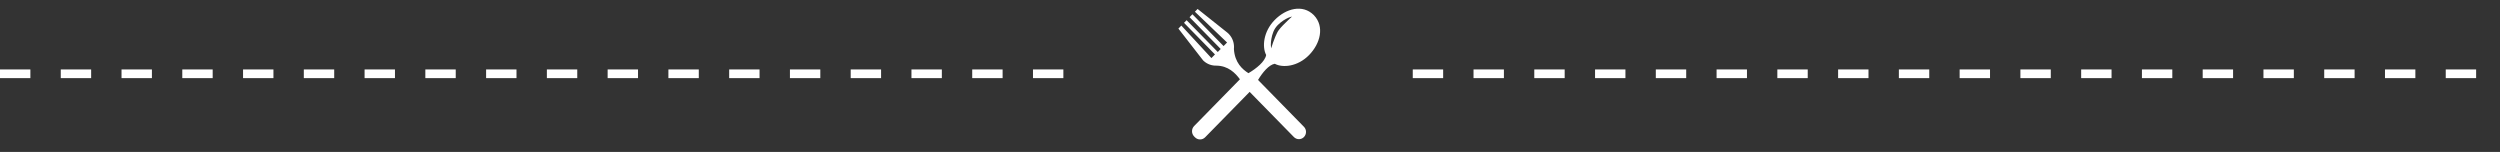
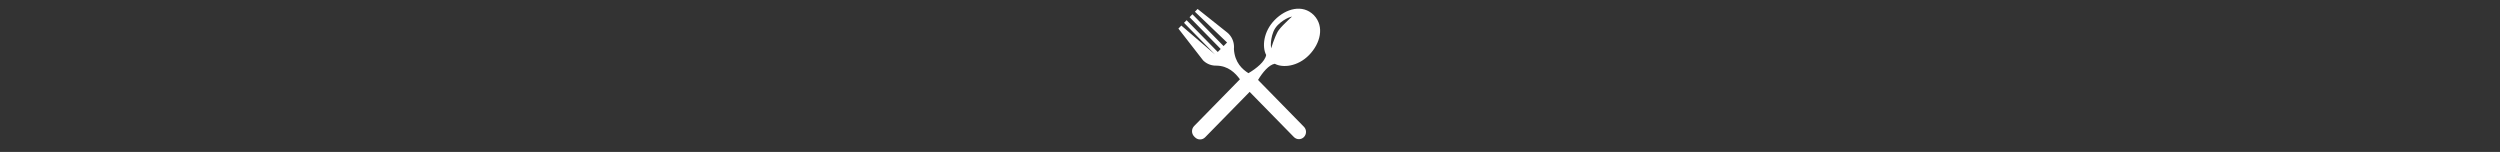
<svg xmlns="http://www.w3.org/2000/svg" width="576" height="35" viewBox="0 0 576 35" fill="none">
  <rect x="0" y="0" width="576" height="35" fill="#333333" stroke="none" />
-   <path d="M293.708 14.692C295.507 15.676 298.972 15.375 301.606 12.686C304.219 10.019 305.207 6.12 302.736 3.516L302.738 3.515C302.727 3.504 302.685 3.461 302.674 3.449C302.674 3.449 302.674 3.45 302.672 3.45C300.122 0.93 296.302 1.938 293.688 4.604C291.054 7.294 290.759 10.83 291.722 12.666C291.474 14.17 289.454 15.801 287.641 16.859C286.243 15.979 284.481 14.424 284.295 11.297C284.429 10.048 284.026 8.75 283.09 7.794C283.004 7.706 282.756 7.493 282.756 7.493L275.928 2.065L275.306 2.699L282.715 9.793L281.912 10.614L274.734 3.287L274.075 3.959L281.252 11.286L280.573 11.979L273.396 4.654L272.796 5.261L279.93 12.543L279.112 13.38L272.181 5.89L271.5 6.587L277.166 13.874C277.166 13.874 277.301 14.015 277.358 14.067C278.183 14.803 279.218 15.15 280.243 15.121C280.25 15.121 280.261 15.123 280.265 15.124C282.962 15.151 284.629 16.825 285.678 18.269C283.113 20.889 275.151 29.016 275.151 29.016L275.153 29.018C275.145 29.024 275.135 29.031 275.127 29.039C274.479 29.7 274.479 30.773 275.127 31.437C275.16 31.47 275.285 31.596 275.317 31.63C275.965 32.292 277.018 32.292 277.666 31.631C277.673 31.623 277.68 31.613 277.687 31.604L277.689 31.607C277.689 31.607 285.082 24.061 287.917 21.168C290.614 23.921 298.092 31.552 298.092 31.552L298.094 31.549C298.1 31.556 298.103 31.566 298.113 31.576C298.75 32.226 299.79 32.226 300.428 31.575C301.066 30.922 301.068 29.865 300.429 29.212C300.419 29.203 300.409 29.2 300.401 29.191L300.403 29.189C300.403 29.189 292.144 20.76 289.852 18.419C290.887 16.697 292.351 14.926 293.708 14.692ZM292.831 9.657C292.87 9.209 292.958 8.695 293.103 8.15C293.18 7.88 293.271 7.601 293.382 7.319C293.504 7.033 293.632 6.767 293.819 6.488C294.178 5.953 294.615 5.537 295.05 5.188C295.479 4.834 295.916 4.559 296.304 4.351C296.689 4.139 297.034 4.001 297.28 3.922C297.53 3.838 297.676 3.827 297.676 3.827C297.676 3.827 297.556 3.92 297.376 4.092C297.194 4.264 296.935 4.512 296.624 4.808C296.026 5.403 295.174 6.176 294.57 7.017C294.424 7.209 294.294 7.462 294.181 7.694C294.058 7.931 293.948 8.176 293.849 8.418C293.641 8.9 293.471 9.366 293.323 9.769C293.179 10.172 293.067 10.513 293.001 10.756C292.928 10.999 292.938 11.143 292.95 11.143C292.944 11.152 292.855 11.012 292.829 10.744C292.796 10.479 292.789 10.103 292.831 9.657Z" fill="white" />
-   <path d="M325.5 17H576" stroke="white" stroke-width="2" stroke-dasharray="7 7" />
-   <path d="M0 17H250.5" stroke="white" stroke-width="2" stroke-dasharray="7 7" />
+   <path d="M293.708 14.692C295.507 15.676 298.972 15.375 301.606 12.686C304.219 10.019 305.207 6.12 302.736 3.516L302.738 3.515C302.727 3.504 302.685 3.461 302.674 3.449C302.674 3.449 302.674 3.45 302.672 3.45C300.122 0.93 296.302 1.938 293.688 4.604C291.054 7.294 290.759 10.83 291.722 12.666C291.474 14.17 289.454 15.801 287.641 16.859C286.243 15.979 284.481 14.424 284.295 11.297C284.429 10.048 284.026 8.75 283.09 7.794C283.004 7.706 282.756 7.493 282.756 7.493L275.928 2.065L275.306 2.699L282.715 9.793L281.912 10.614L274.734 3.287L274.075 3.959L281.252 11.286L280.573 11.979L273.396 4.654L272.796 5.261L279.93 12.543L272.181 5.89L271.5 6.587L277.166 13.874C277.166 13.874 277.301 14.015 277.358 14.067C278.183 14.803 279.218 15.15 280.243 15.121C280.25 15.121 280.261 15.123 280.265 15.124C282.962 15.151 284.629 16.825 285.678 18.269C283.113 20.889 275.151 29.016 275.151 29.016L275.153 29.018C275.145 29.024 275.135 29.031 275.127 29.039C274.479 29.7 274.479 30.773 275.127 31.437C275.16 31.47 275.285 31.596 275.317 31.63C275.965 32.292 277.018 32.292 277.666 31.631C277.673 31.623 277.68 31.613 277.687 31.604L277.689 31.607C277.689 31.607 285.082 24.061 287.917 21.168C290.614 23.921 298.092 31.552 298.092 31.552L298.094 31.549C298.1 31.556 298.103 31.566 298.113 31.576C298.75 32.226 299.79 32.226 300.428 31.575C301.066 30.922 301.068 29.865 300.429 29.212C300.419 29.203 300.409 29.2 300.401 29.191L300.403 29.189C300.403 29.189 292.144 20.76 289.852 18.419C290.887 16.697 292.351 14.926 293.708 14.692ZM292.831 9.657C292.87 9.209 292.958 8.695 293.103 8.15C293.18 7.88 293.271 7.601 293.382 7.319C293.504 7.033 293.632 6.767 293.819 6.488C294.178 5.953 294.615 5.537 295.05 5.188C295.479 4.834 295.916 4.559 296.304 4.351C296.689 4.139 297.034 4.001 297.28 3.922C297.53 3.838 297.676 3.827 297.676 3.827C297.676 3.827 297.556 3.92 297.376 4.092C297.194 4.264 296.935 4.512 296.624 4.808C296.026 5.403 295.174 6.176 294.57 7.017C294.424 7.209 294.294 7.462 294.181 7.694C294.058 7.931 293.948 8.176 293.849 8.418C293.641 8.9 293.471 9.366 293.323 9.769C293.179 10.172 293.067 10.513 293.001 10.756C292.928 10.999 292.938 11.143 292.95 11.143C292.944 11.152 292.855 11.012 292.829 10.744C292.796 10.479 292.789 10.103 292.831 9.657Z" fill="white" />
</svg>